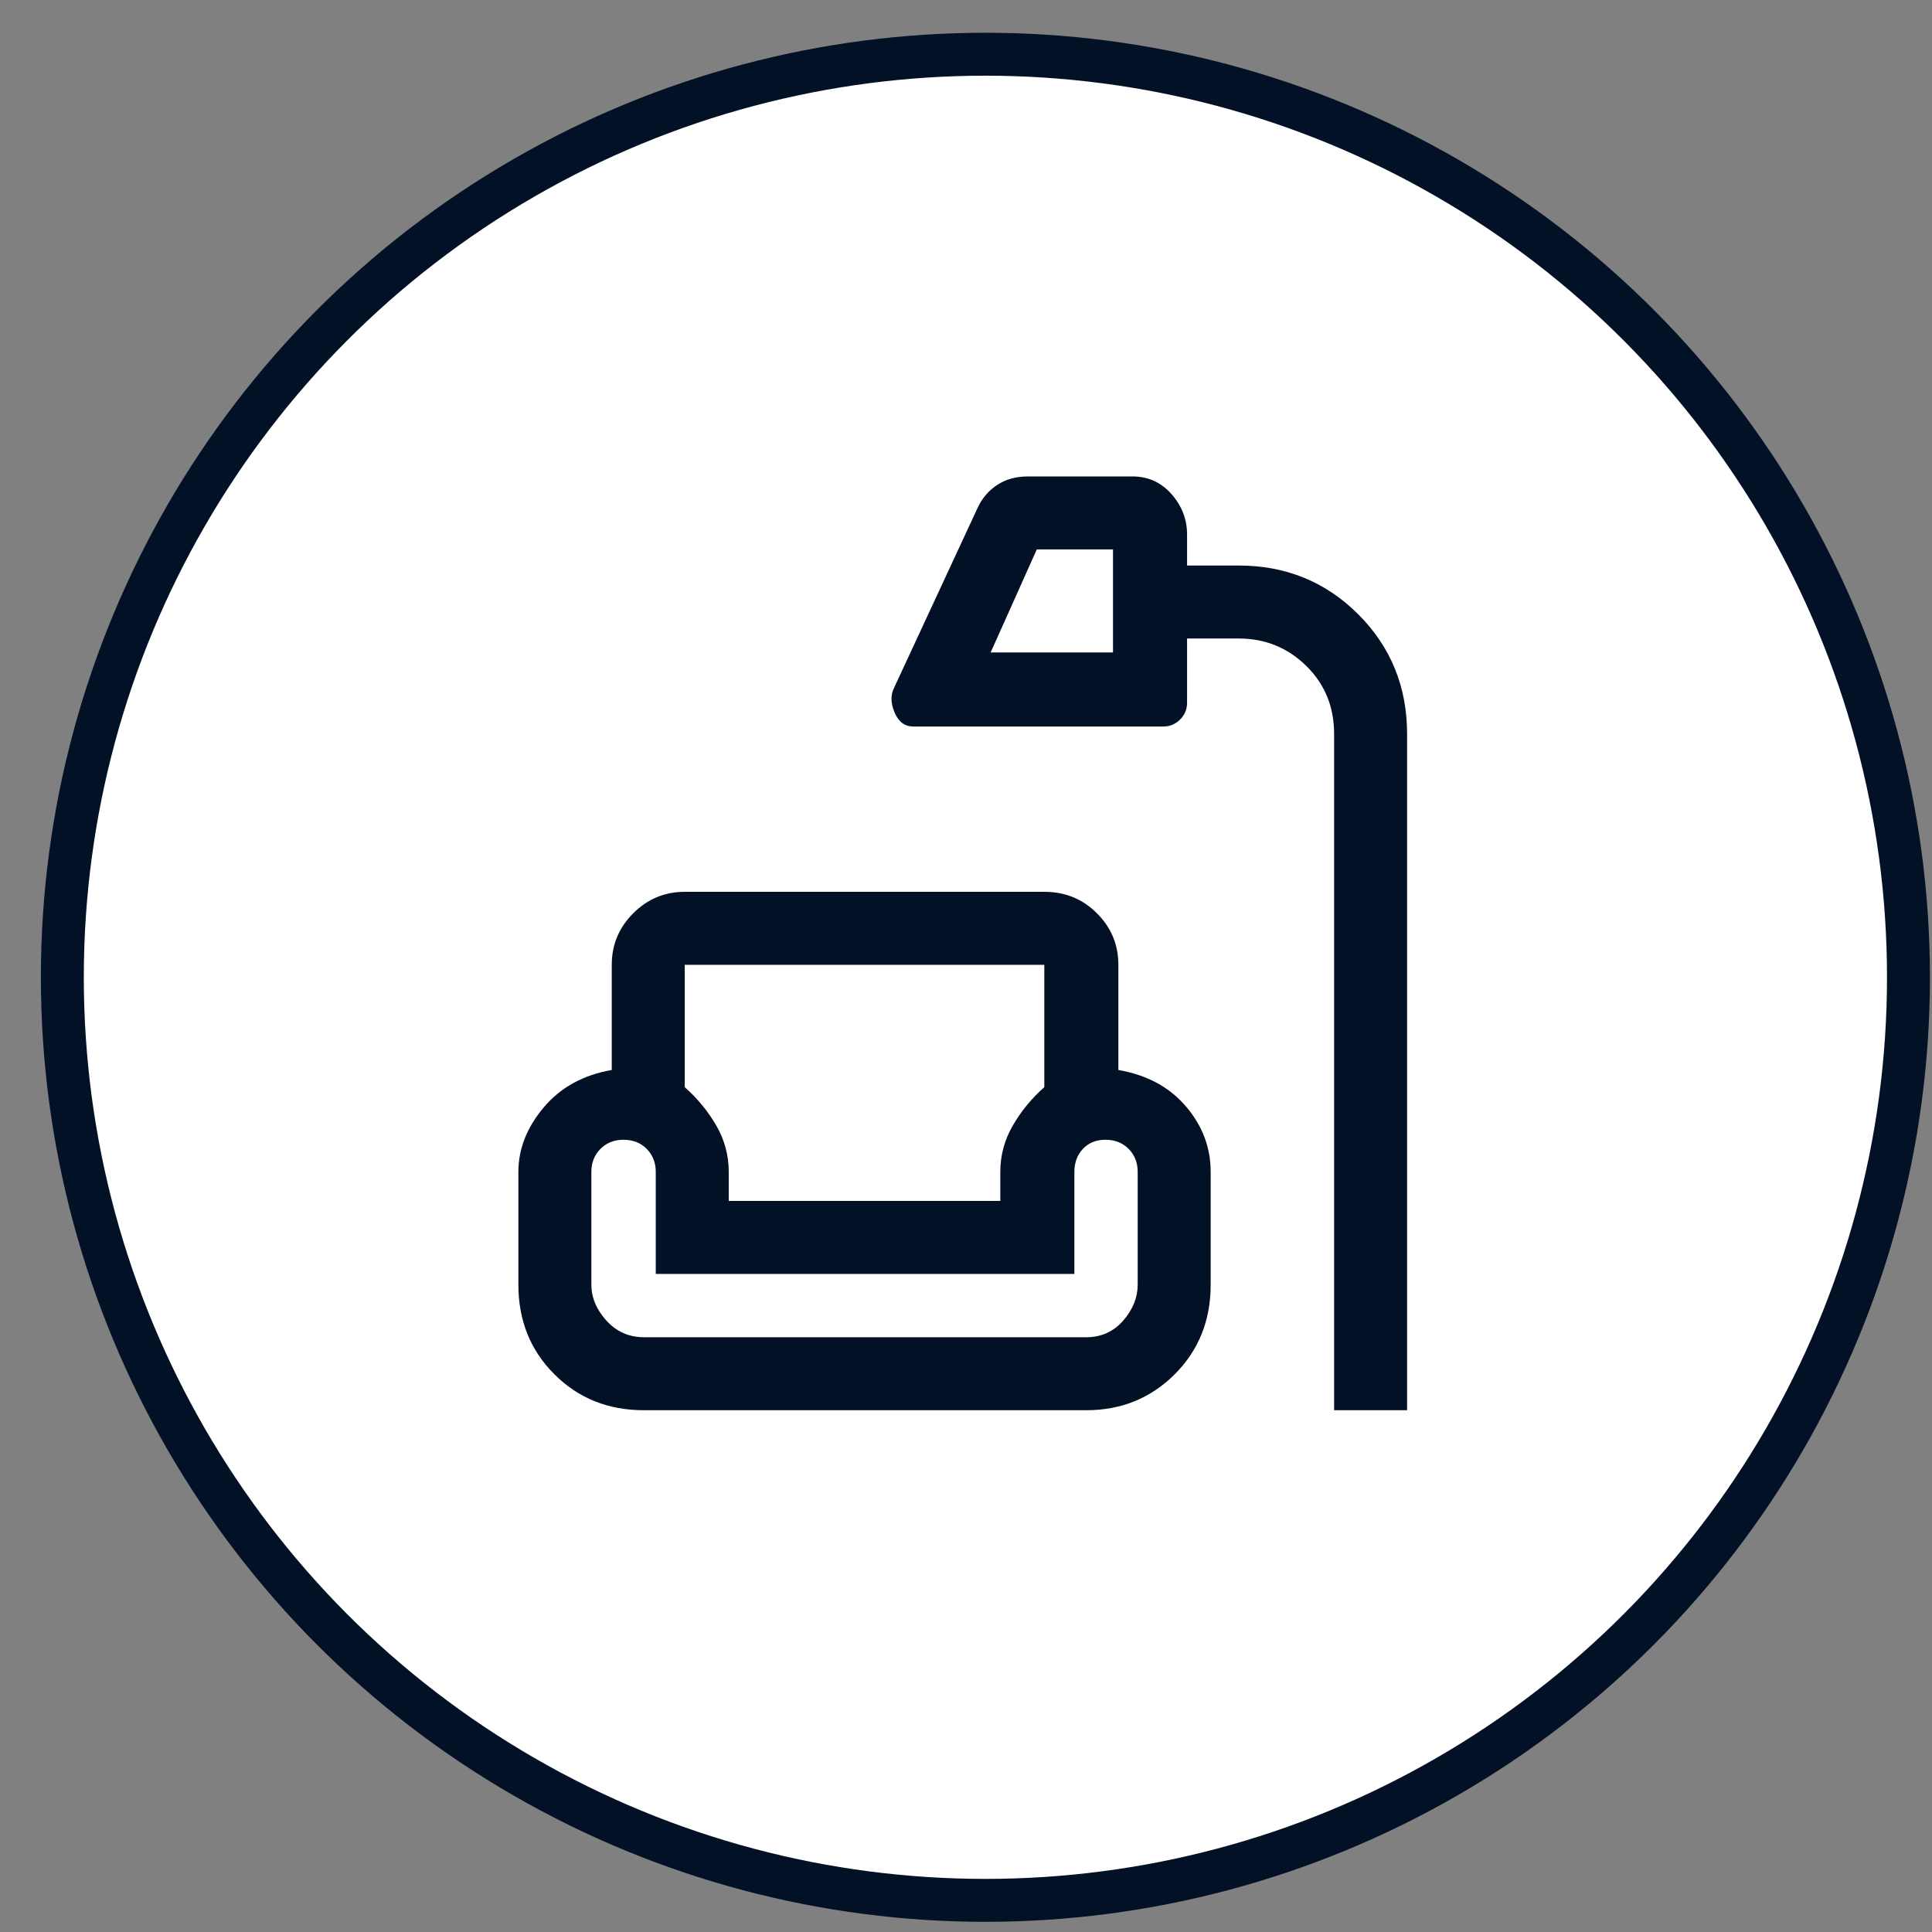
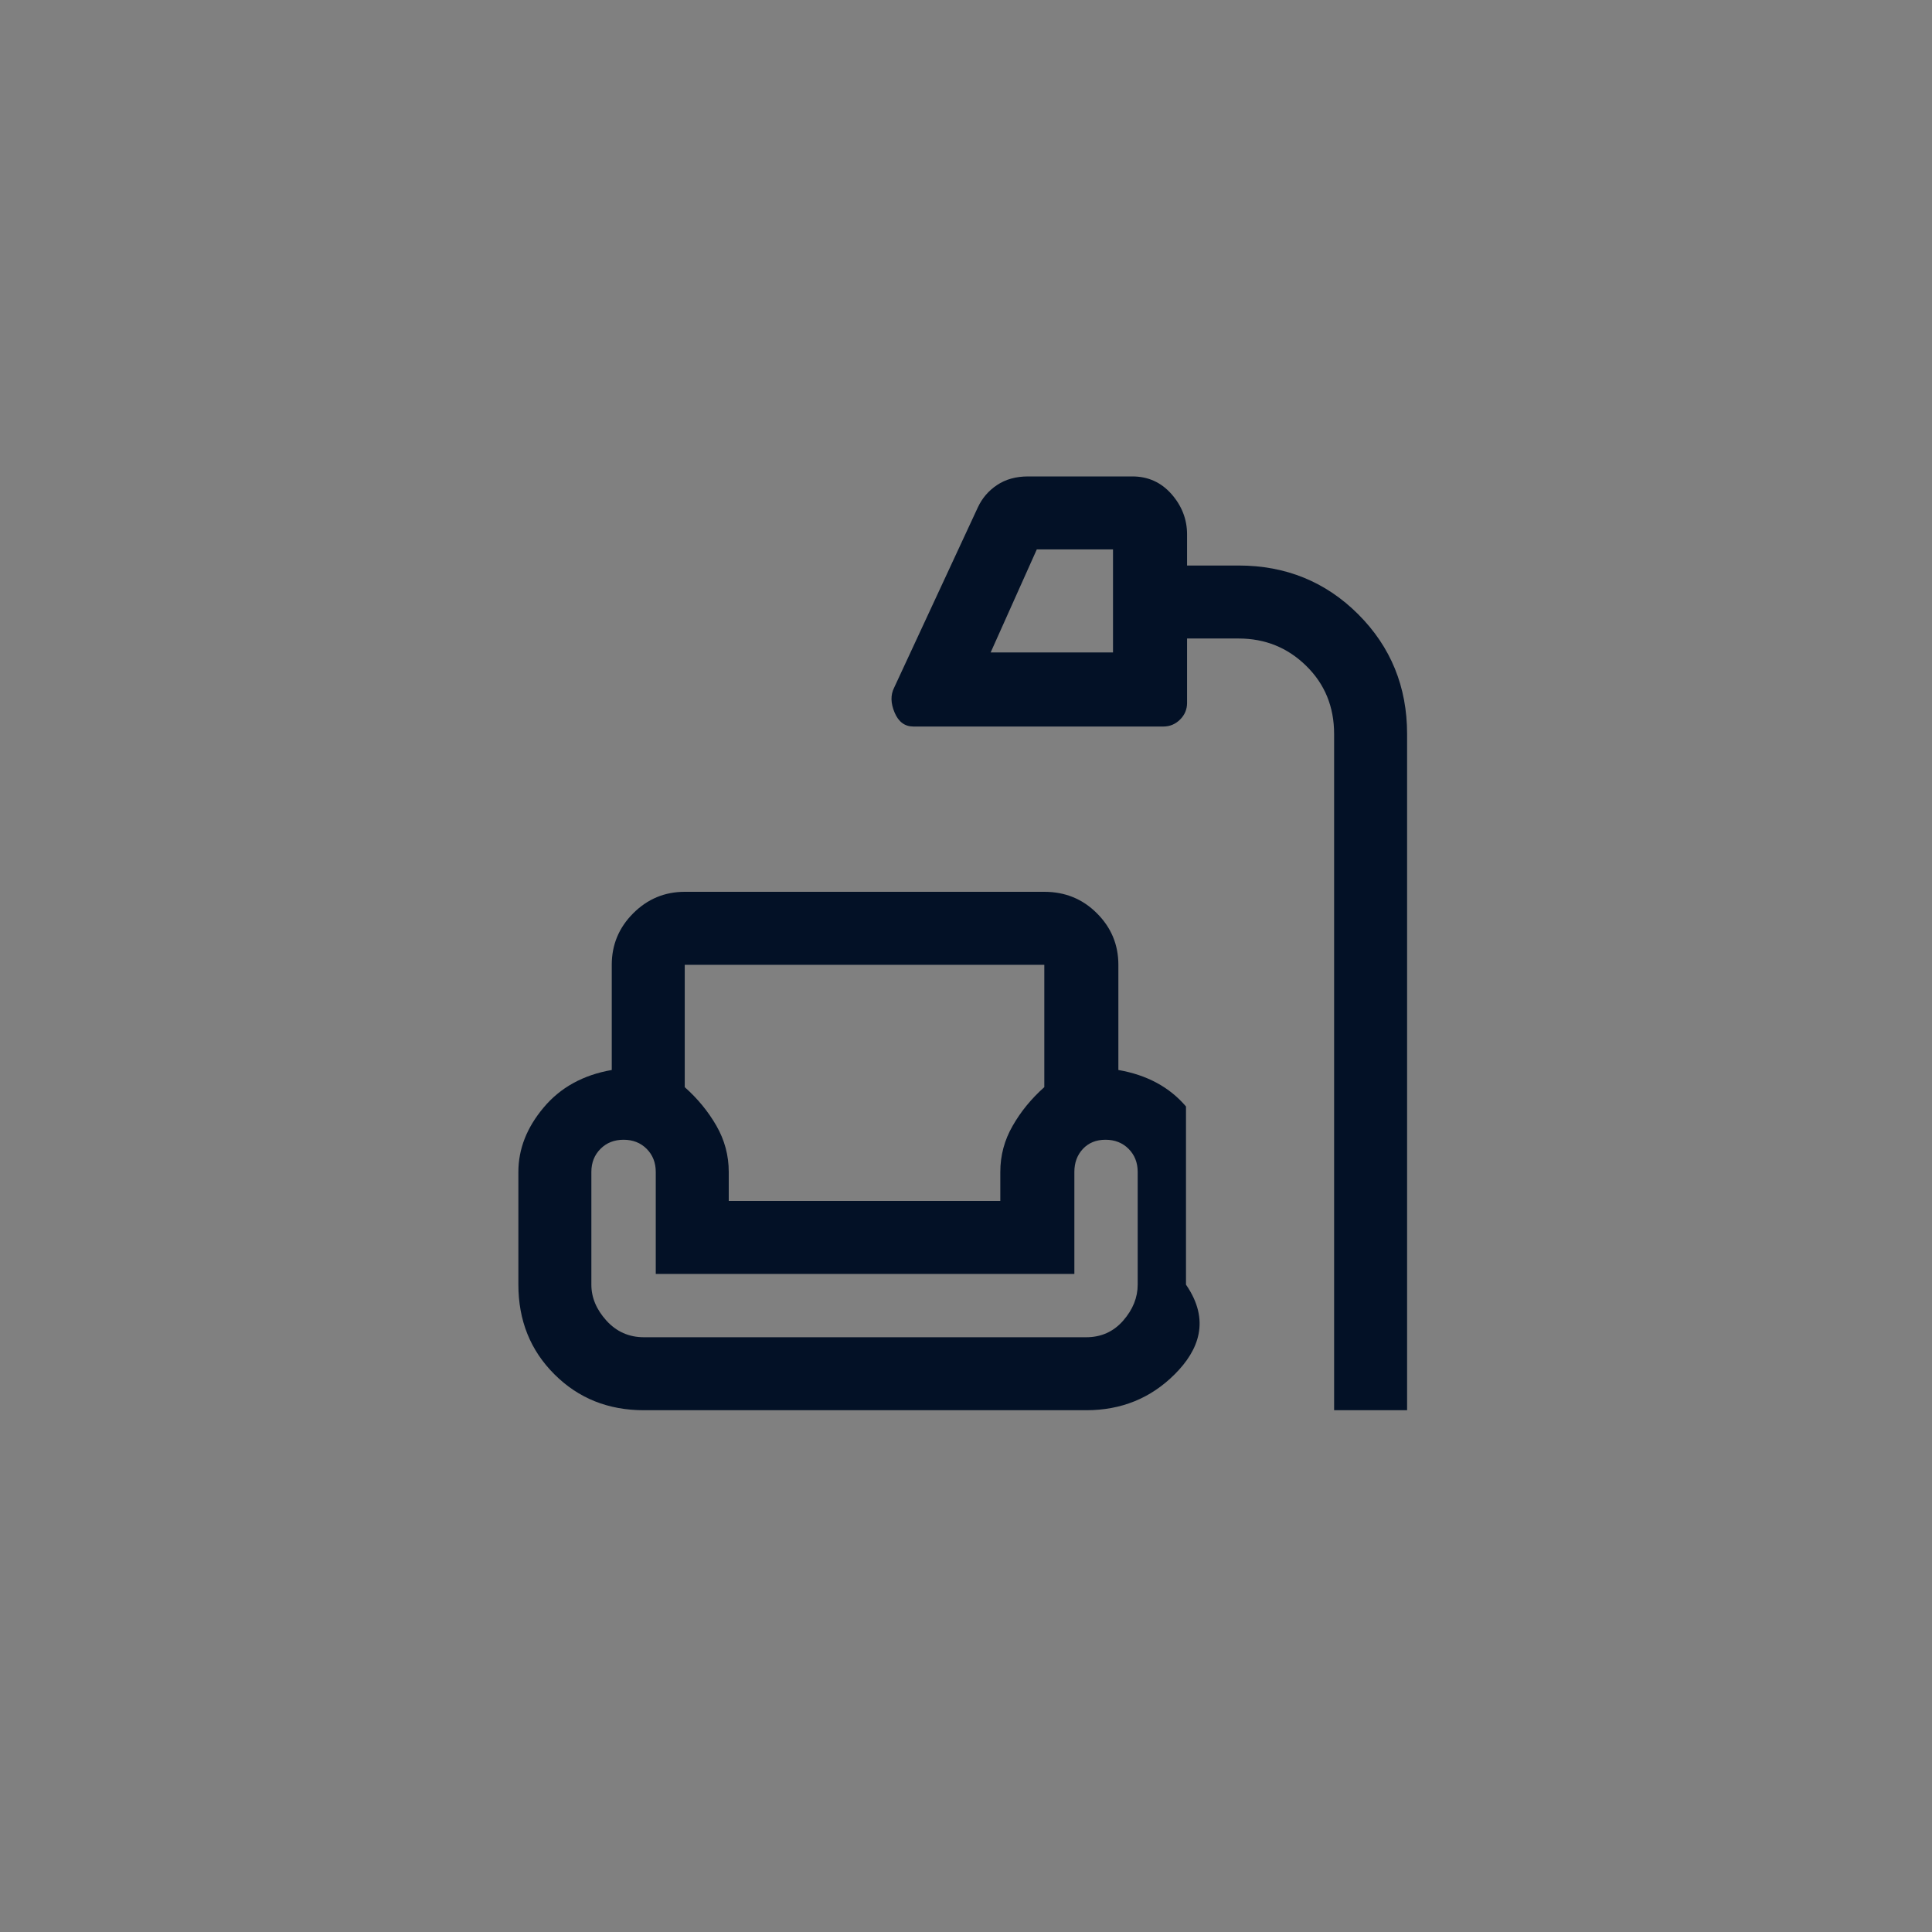
<svg xmlns="http://www.w3.org/2000/svg" width="45" height="45" viewBox="0 0 45 45" fill="none">
  <rect x="0" y="0" width="45" height="45" fill="#808080" stroke="none" />
-   <circle cx="22.952" cy="22.763" r="21.5" fill="white" stroke="#031126" />
-   <path d="M31.074 32.847V17.097C31.074 16.463 30.858 15.934 30.424 15.509C29.991 15.084 29.466 14.872 28.849 14.872H27.649V16.372C27.649 16.522 27.595 16.651 27.487 16.759C27.378 16.867 27.249 16.922 27.099 16.922H21.274C21.074 16.922 20.928 16.813 20.837 16.597C20.745 16.38 20.741 16.188 20.824 16.022L22.774 11.822C22.874 11.605 23.024 11.43 23.224 11.297C23.424 11.163 23.666 11.097 23.949 11.097H26.374C26.741 11.097 27.045 11.234 27.287 11.509C27.528 11.784 27.649 12.097 27.649 12.447V13.172H28.849C29.949 13.172 30.878 13.551 31.637 14.309C32.395 15.068 32.774 15.997 32.774 17.097V32.847H31.074ZM23.074 15.197H25.924V12.797H24.149L23.074 15.197ZM14.999 32.847C14.166 32.847 13.47 32.568 12.912 32.009C12.353 31.451 12.074 30.755 12.074 29.922V27.297C12.074 26.763 12.27 26.263 12.662 25.797C13.053 25.33 13.583 25.038 14.249 24.922V22.472C14.249 22.005 14.416 21.605 14.749 21.272C15.083 20.938 15.483 20.772 15.949 20.772H24.324C24.808 20.772 25.216 20.938 25.549 21.272C25.883 21.605 26.049 22.005 26.049 22.472V24.922C26.716 25.038 27.241 25.322 27.624 25.772C28.008 26.222 28.199 26.73 28.199 27.297V29.922C28.199 30.755 27.92 31.451 27.362 32.009C26.803 32.568 26.116 32.847 25.299 32.847H14.999ZM15.949 22.472V25.322C16.249 25.588 16.495 25.888 16.687 26.222C16.878 26.555 16.974 26.913 16.974 27.297V27.972H23.299V27.297C23.299 26.913 23.395 26.555 23.587 26.222C23.778 25.888 24.024 25.588 24.324 25.322V22.472H15.949ZM14.999 31.147H25.299C25.649 31.147 25.937 31.017 26.162 30.759C26.387 30.501 26.499 30.222 26.499 29.922V27.297C26.499 27.08 26.428 26.901 26.287 26.759C26.145 26.617 25.966 26.547 25.749 26.547C25.533 26.547 25.358 26.617 25.224 26.759C25.091 26.901 25.024 27.08 25.024 27.297V29.672H15.274V27.297C15.274 27.08 15.203 26.901 15.062 26.759C14.92 26.617 14.741 26.547 14.524 26.547C14.308 26.547 14.128 26.617 13.987 26.759C13.845 26.901 13.774 27.08 13.774 27.297V29.922C13.774 30.222 13.891 30.501 14.124 30.759C14.358 31.017 14.649 31.147 14.999 31.147V31.147Z" fill="#031126" />
+   <path d="M31.074 32.847V17.097C31.074 16.463 30.858 15.934 30.424 15.509C29.991 15.084 29.466 14.872 28.849 14.872H27.649V16.372C27.649 16.522 27.595 16.651 27.487 16.759C27.378 16.867 27.249 16.922 27.099 16.922H21.274C21.074 16.922 20.928 16.813 20.837 16.597C20.745 16.38 20.741 16.188 20.824 16.022L22.774 11.822C22.874 11.605 23.024 11.43 23.224 11.297C23.424 11.163 23.666 11.097 23.949 11.097H26.374C26.741 11.097 27.045 11.234 27.287 11.509C27.528 11.784 27.649 12.097 27.649 12.447V13.172H28.849C29.949 13.172 30.878 13.551 31.637 14.309C32.395 15.068 32.774 15.997 32.774 17.097V32.847H31.074ZM23.074 15.197H25.924V12.797H24.149L23.074 15.197ZM14.999 32.847C14.166 32.847 13.47 32.568 12.912 32.009C12.353 31.451 12.074 30.755 12.074 29.922V27.297C12.074 26.763 12.27 26.263 12.662 25.797C13.053 25.33 13.583 25.038 14.249 24.922V22.472C14.249 22.005 14.416 21.605 14.749 21.272C15.083 20.938 15.483 20.772 15.949 20.772H24.324C24.808 20.772 25.216 20.938 25.549 21.272C25.883 21.605 26.049 22.005 26.049 22.472V24.922C26.716 25.038 27.241 25.322 27.624 25.772V29.922C28.199 30.755 27.92 31.451 27.362 32.009C26.803 32.568 26.116 32.847 25.299 32.847H14.999ZM15.949 22.472V25.322C16.249 25.588 16.495 25.888 16.687 26.222C16.878 26.555 16.974 26.913 16.974 27.297V27.972H23.299V27.297C23.299 26.913 23.395 26.555 23.587 26.222C23.778 25.888 24.024 25.588 24.324 25.322V22.472H15.949ZM14.999 31.147H25.299C25.649 31.147 25.937 31.017 26.162 30.759C26.387 30.501 26.499 30.222 26.499 29.922V27.297C26.499 27.08 26.428 26.901 26.287 26.759C26.145 26.617 25.966 26.547 25.749 26.547C25.533 26.547 25.358 26.617 25.224 26.759C25.091 26.901 25.024 27.08 25.024 27.297V29.672H15.274V27.297C15.274 27.08 15.203 26.901 15.062 26.759C14.92 26.617 14.741 26.547 14.524 26.547C14.308 26.547 14.128 26.617 13.987 26.759C13.845 26.901 13.774 27.08 13.774 27.297V29.922C13.774 30.222 13.891 30.501 14.124 30.759C14.358 31.017 14.649 31.147 14.999 31.147V31.147Z" fill="#031126" />
</svg>